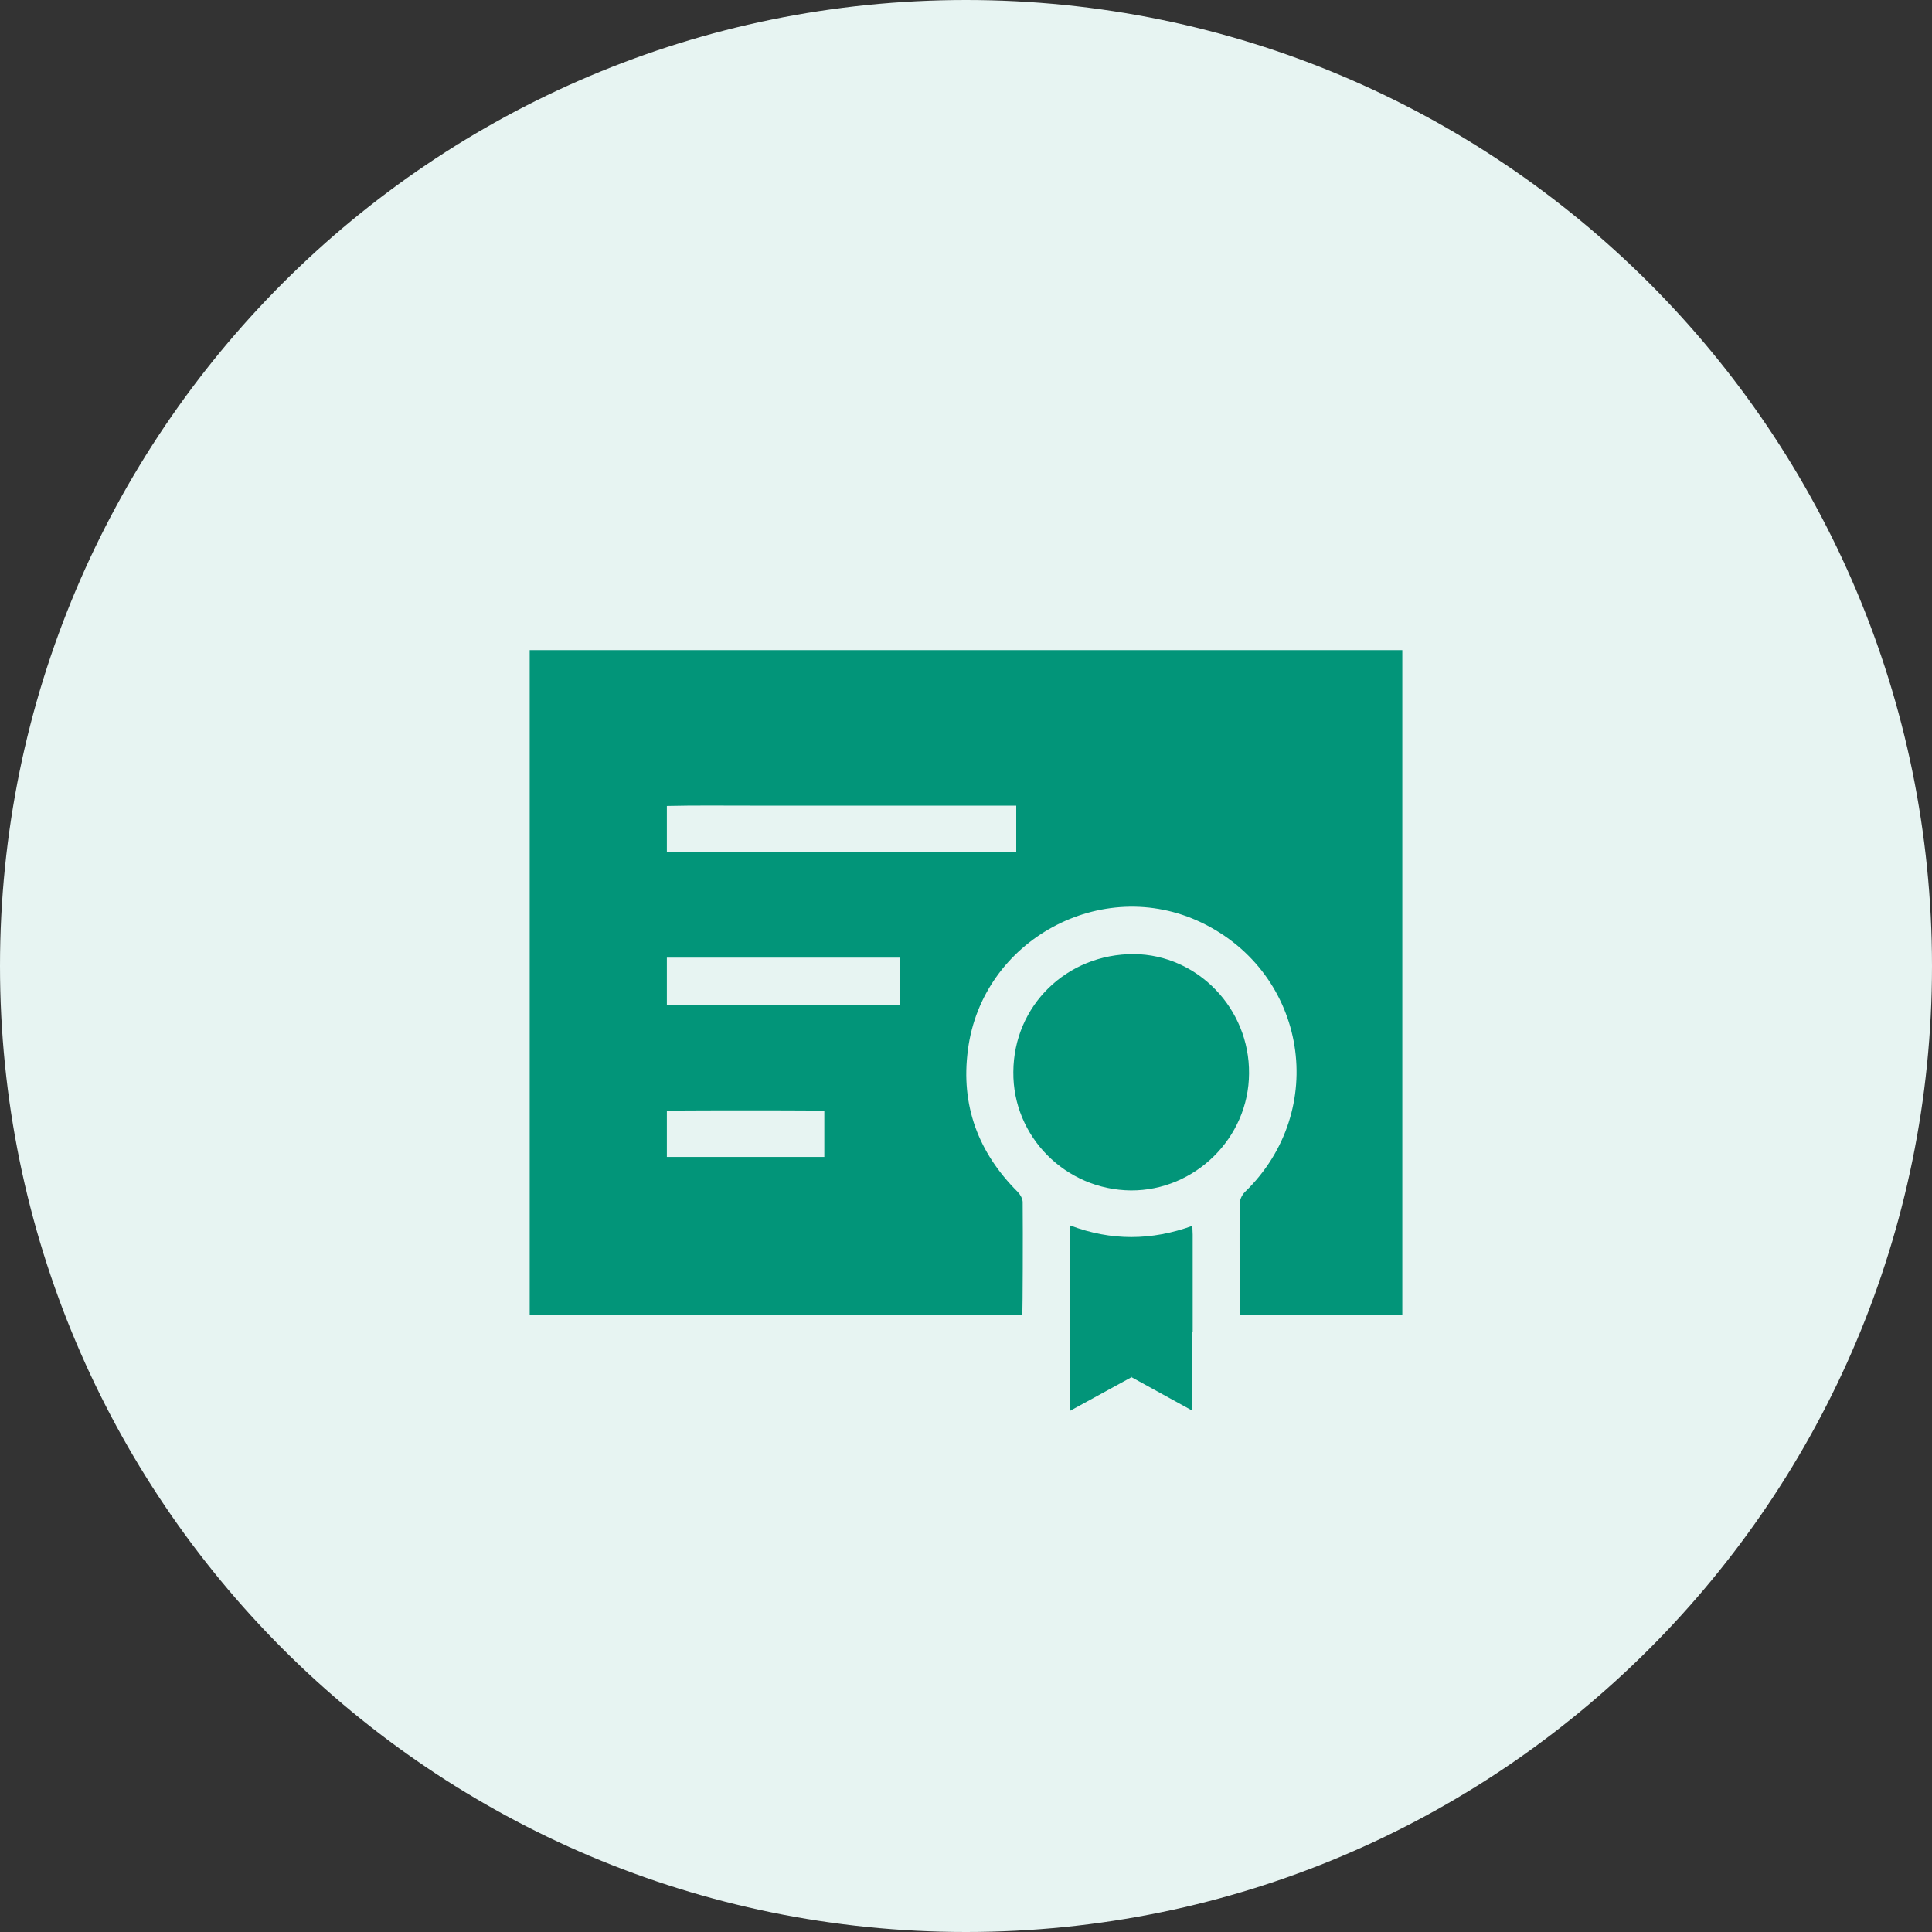
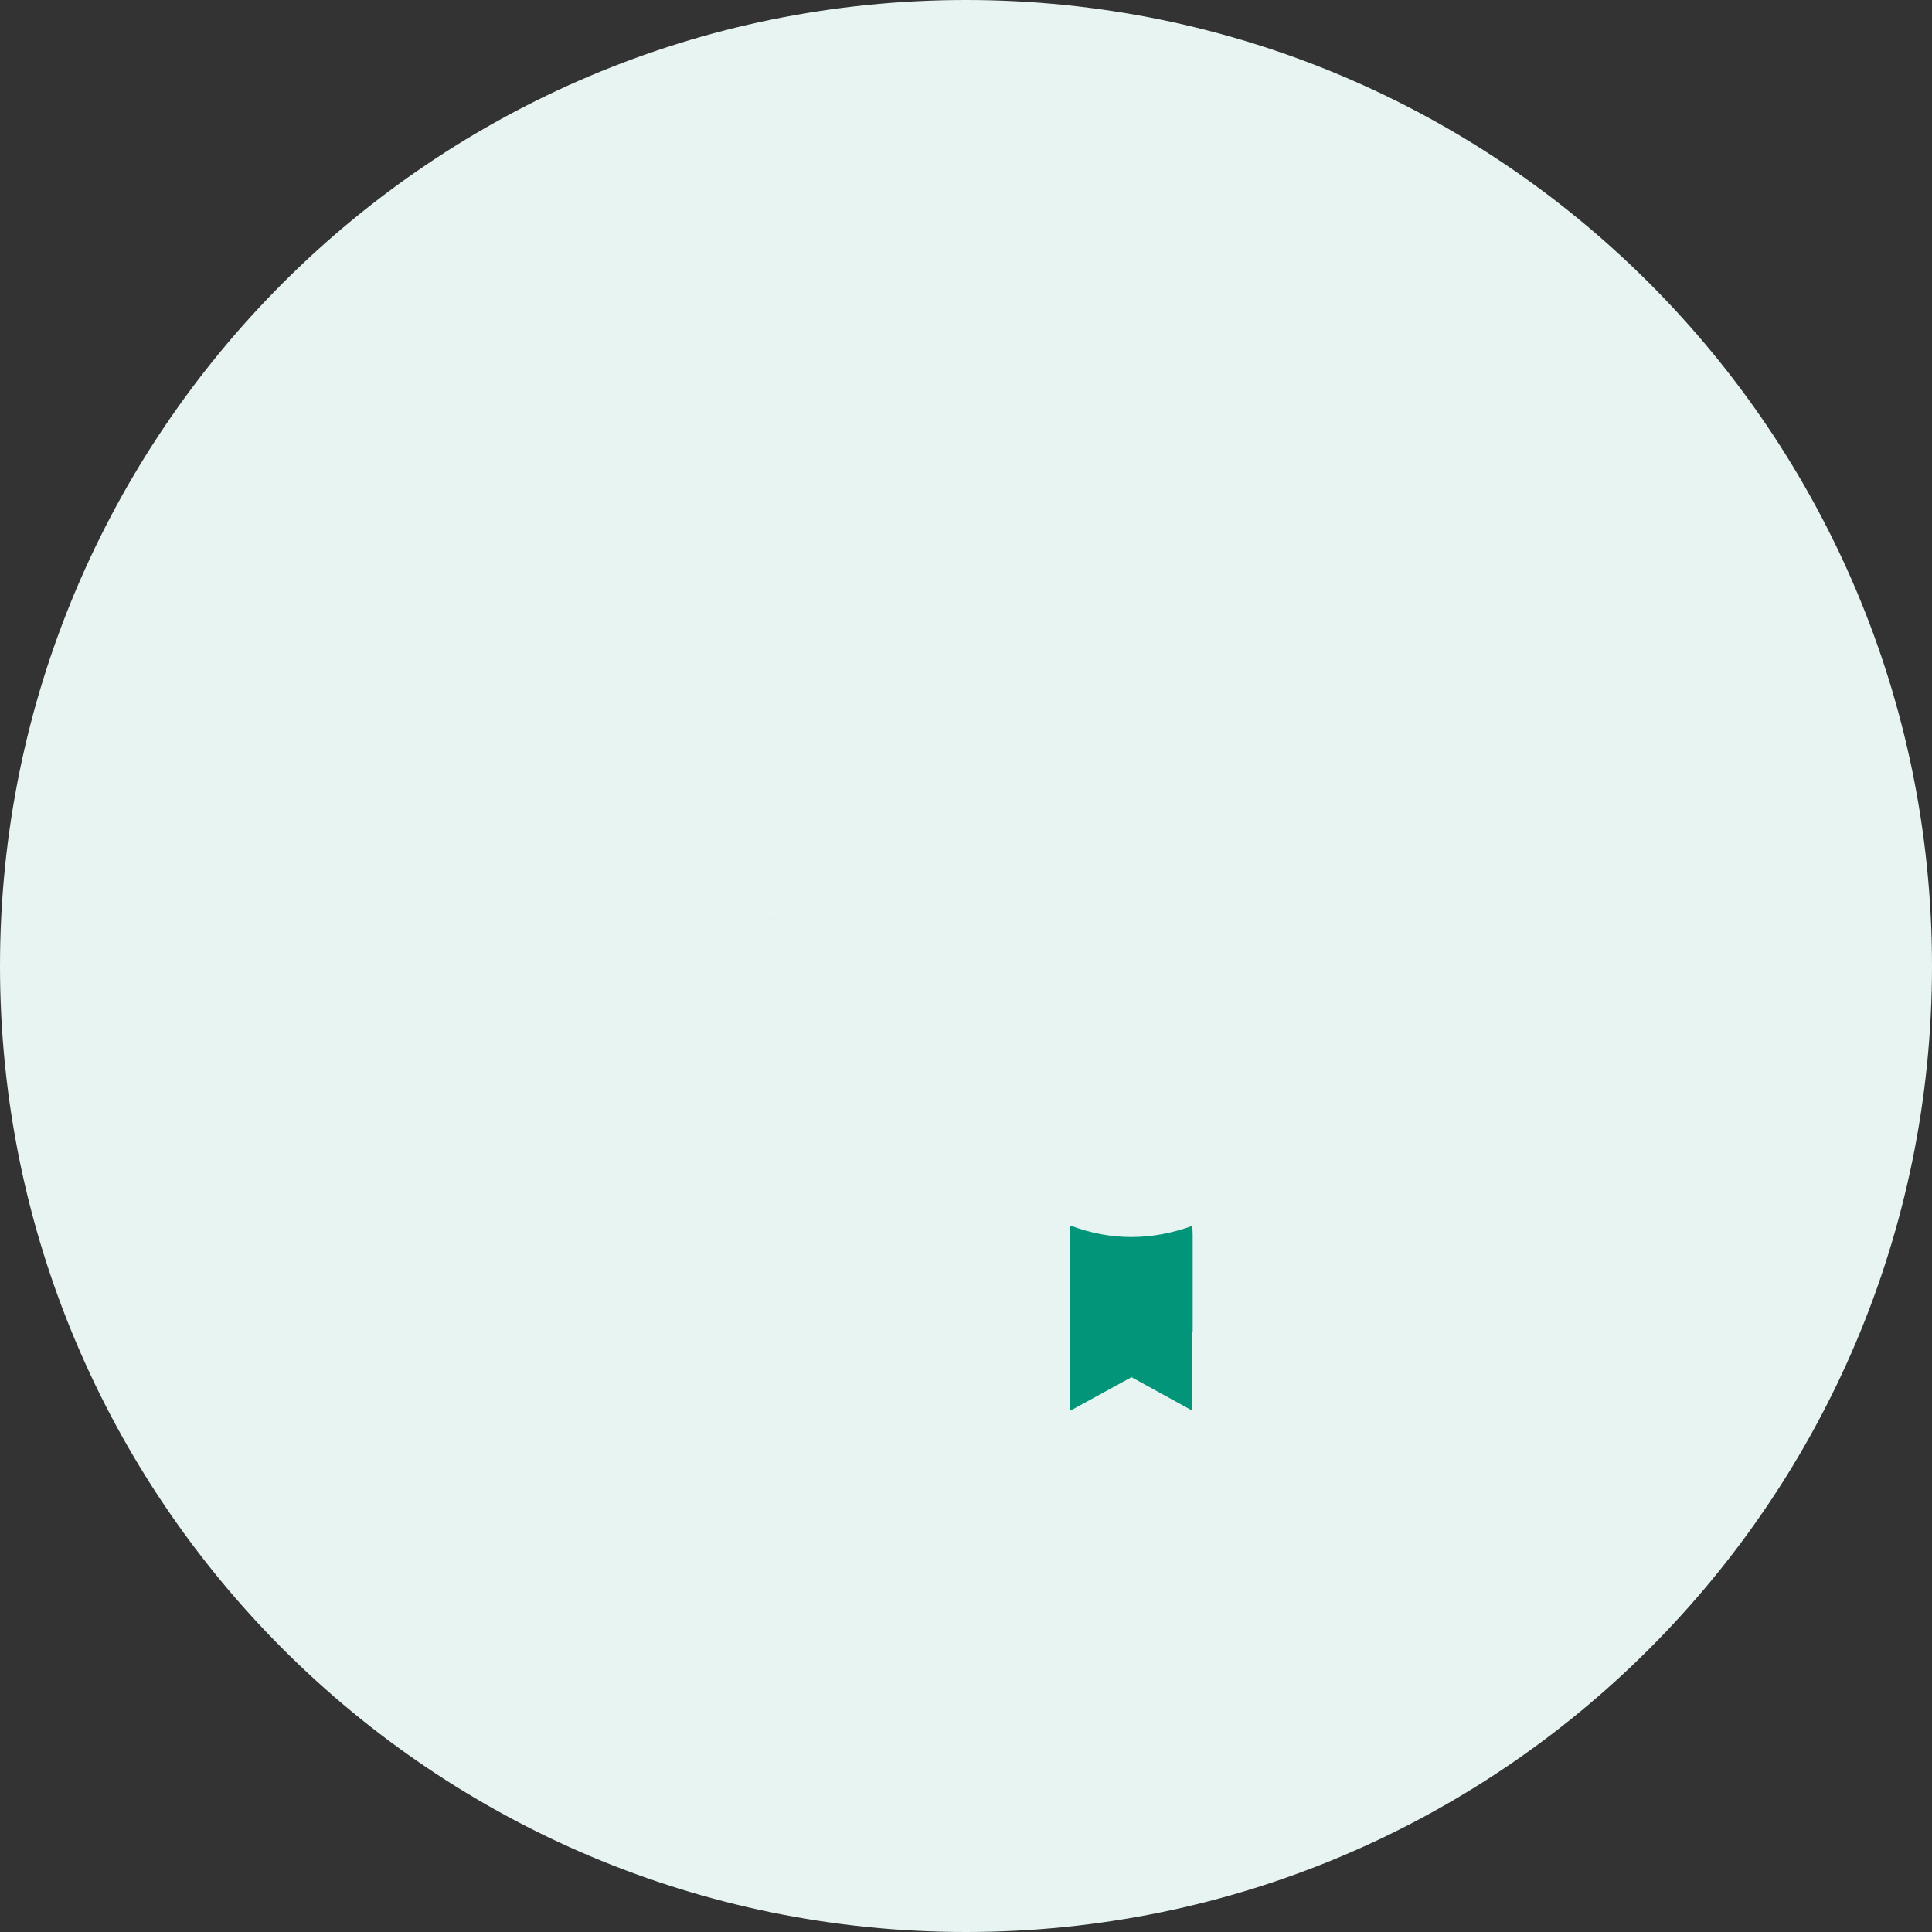
<svg xmlns="http://www.w3.org/2000/svg" width="48" height="48" viewBox="0 0 48 48" fill="none">
  <rect x="0" y="0" width="48" height="48" fill="#333333" stroke="none" />
  <path d="M24 48C37.255 48 48 37.255 48 24C48 10.745 37.255 0 24 0C10.745 0 0 10.745 0 24C0 37.255 10.745 48 24 48Z" fill="#E7F4F2" />
-   <path d="M23.984 23.992H24.016L24 24.008L23.984 23.992Z" fill="#029579" />
-   <path d="M24.016 23.992L24 24.008L23.984 23.992H24.016Z" fill="#029579" />
-   <path d="M13.16 16.152V32.664H25.4C25.408 32.472 25.416 30.712 25.408 29.856C25.4 29.768 25.344 29.672 25.28 29.608C24.304 28.632 23.864 27.464 24.048 26.08C24.4 23.352 27.376 21.736 29.848 22.92C32.48 24.184 33.024 27.592 30.928 29.616C30.856 29.688 30.8 29.808 30.8 29.904C30.792 30.736 30.8 32.512 30.8 32.664H34.84V16.152H13.16ZM20.48 28.744H16.568V27.592C17.776 27.584 19.272 27.584 20.48 27.592V28.744ZM22.352 24.968C20.792 24.976 18.12 24.976 16.568 24.968V23.792H22.352V24.968ZM25.248 21.168C24.464 21.176 23.688 21.176 22.904 21.176H16.568V20.024C17.256 20.008 17.944 20.016 18.632 20.016H25.248V21.168ZM28.176 23.704C26.504 23.696 25.184 24.984 25.176 26.632C25.16 28.24 26.472 29.56 28.096 29.576C29.688 29.584 31.024 28.272 31.032 26.672C31.048 25.056 29.752 23.72 28.176 23.704Z" fill="#029579" />
  <path d="M19.208 22.84H19.232L19.224 22.848L19.208 22.84Z" fill="#029579" />
  <path d="M19.232 22.84L19.224 22.848L19.208 22.84H19.232Z" fill="#029579" />
  <path d="M29.632 30.672V33.088H29.624V35.048L28.112 34.216L28.12 34.208H28.096L28.112 34.216L26.592 35.048V30.448C27.608 30.832 28.608 30.824 29.624 30.456C29.624 30.544 29.632 30.608 29.632 30.672Z" fill="#029579" />
</svg>